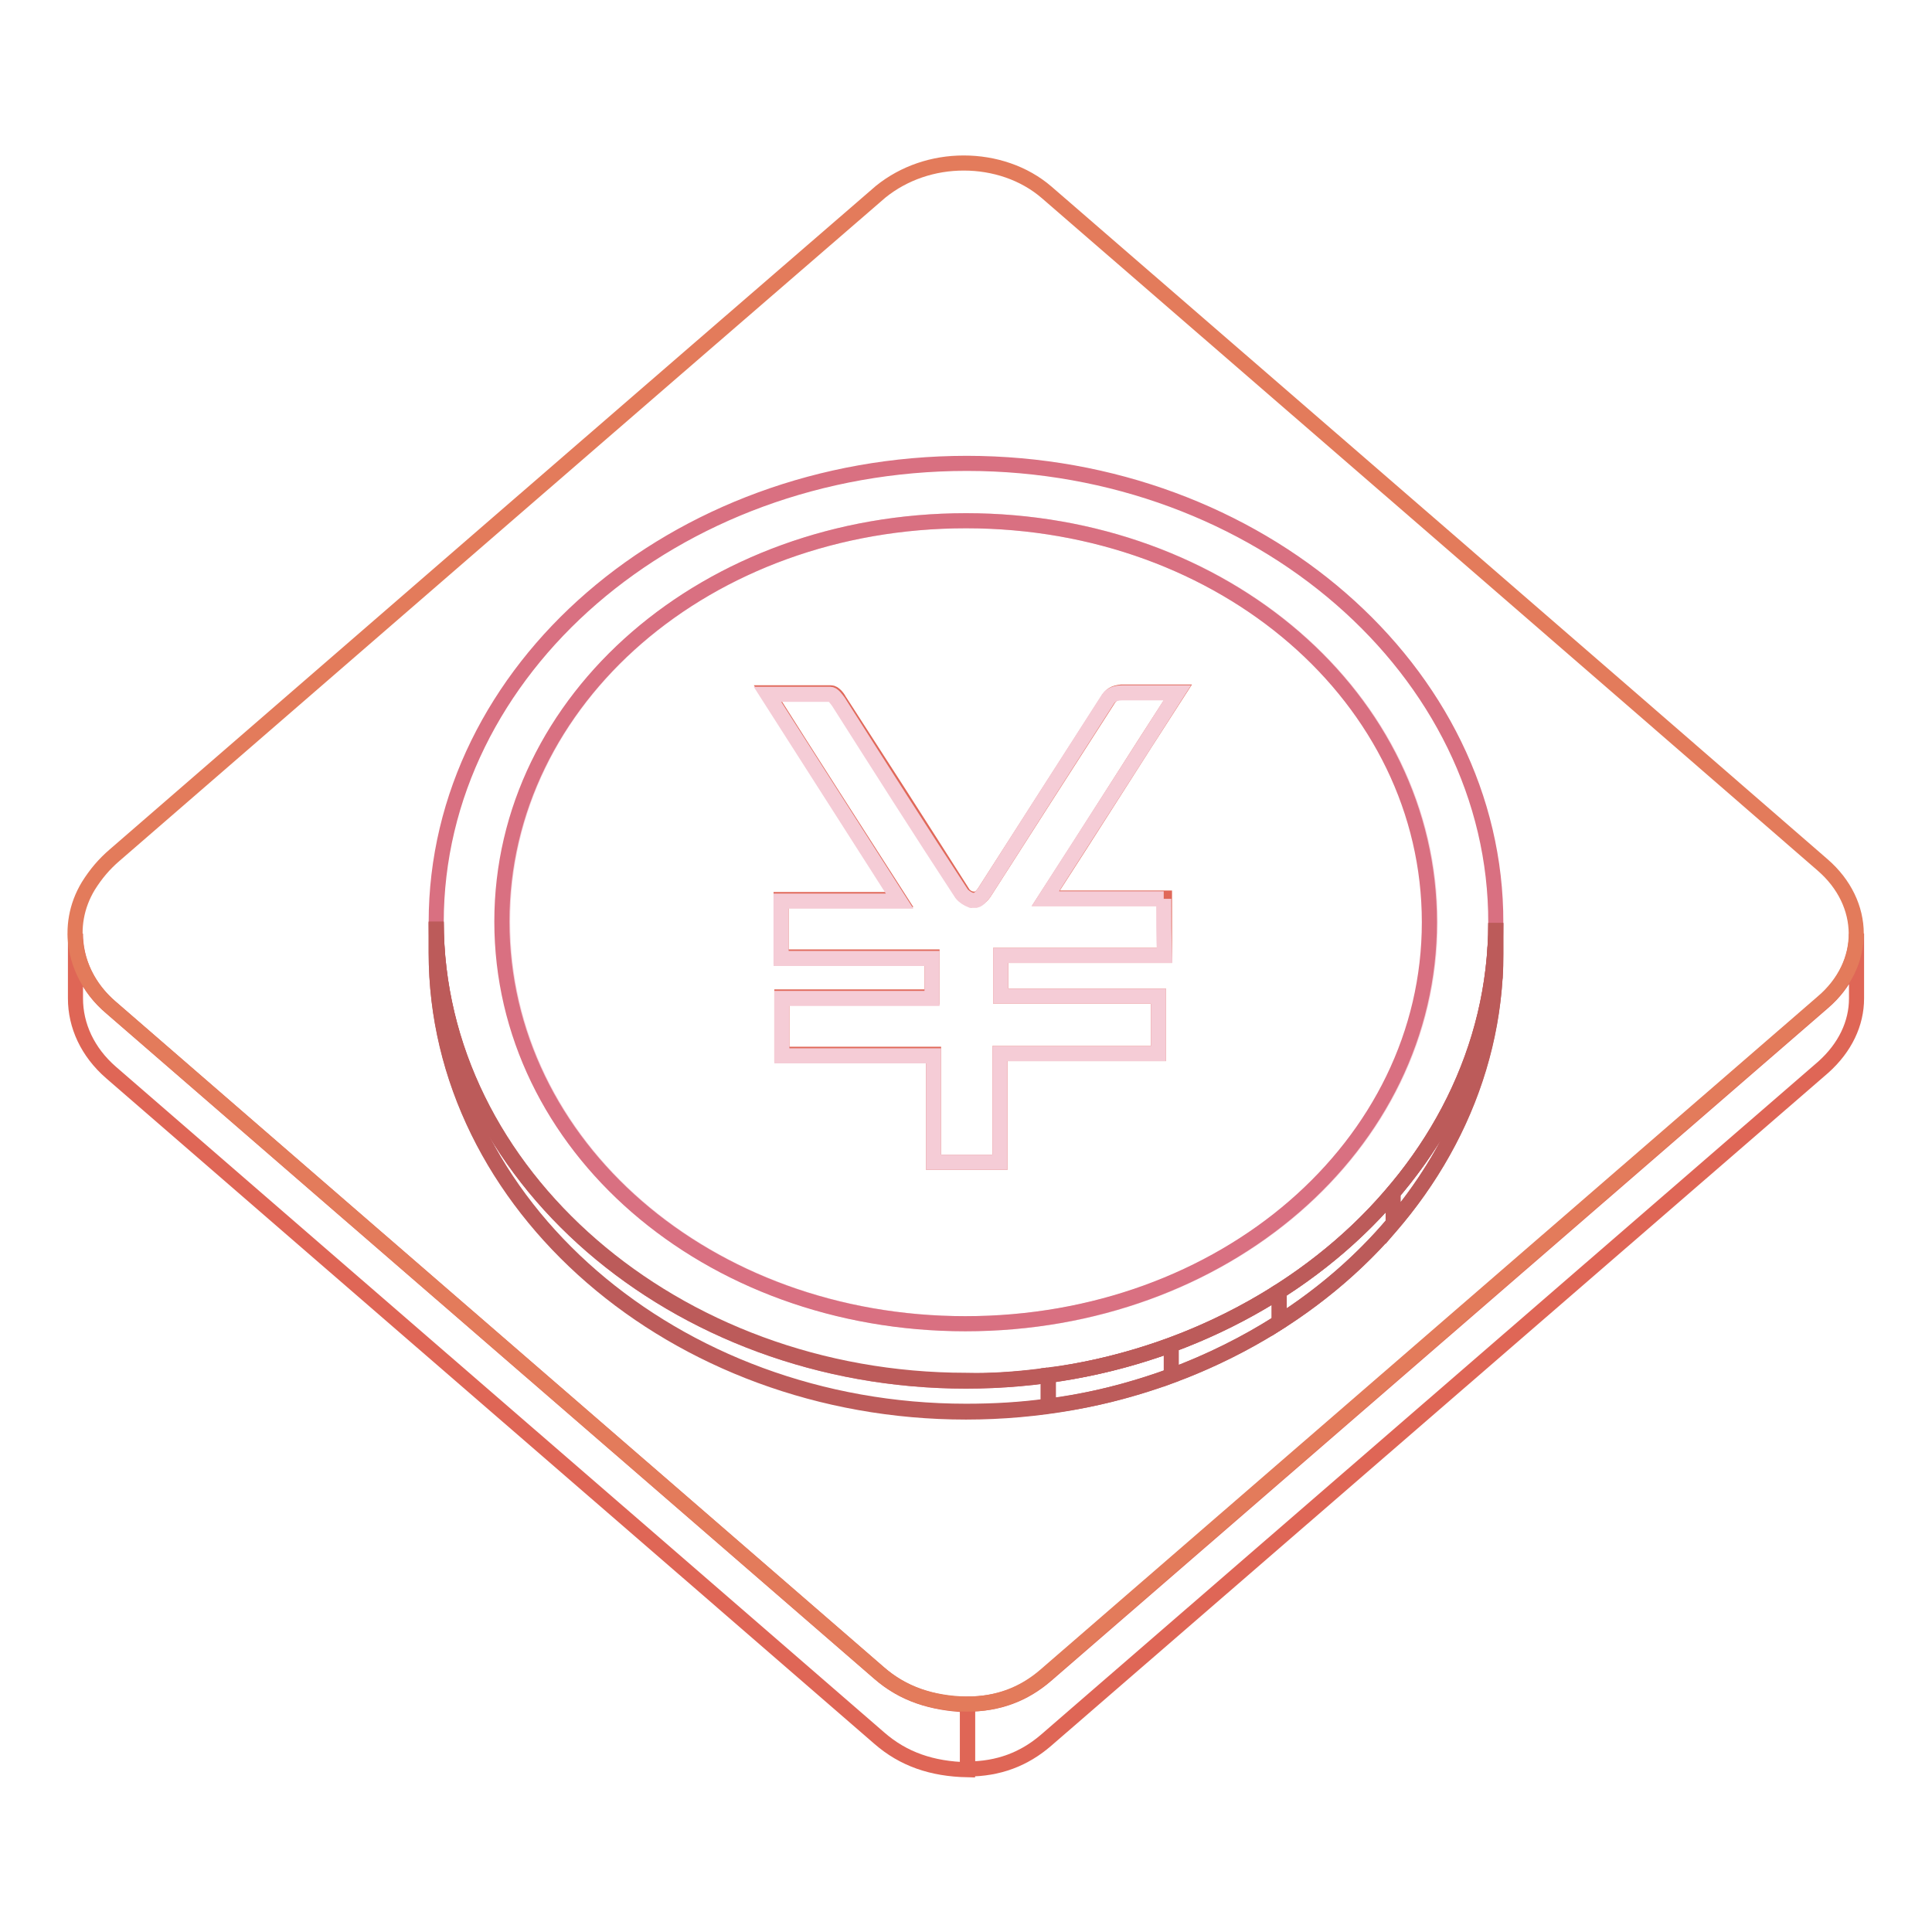
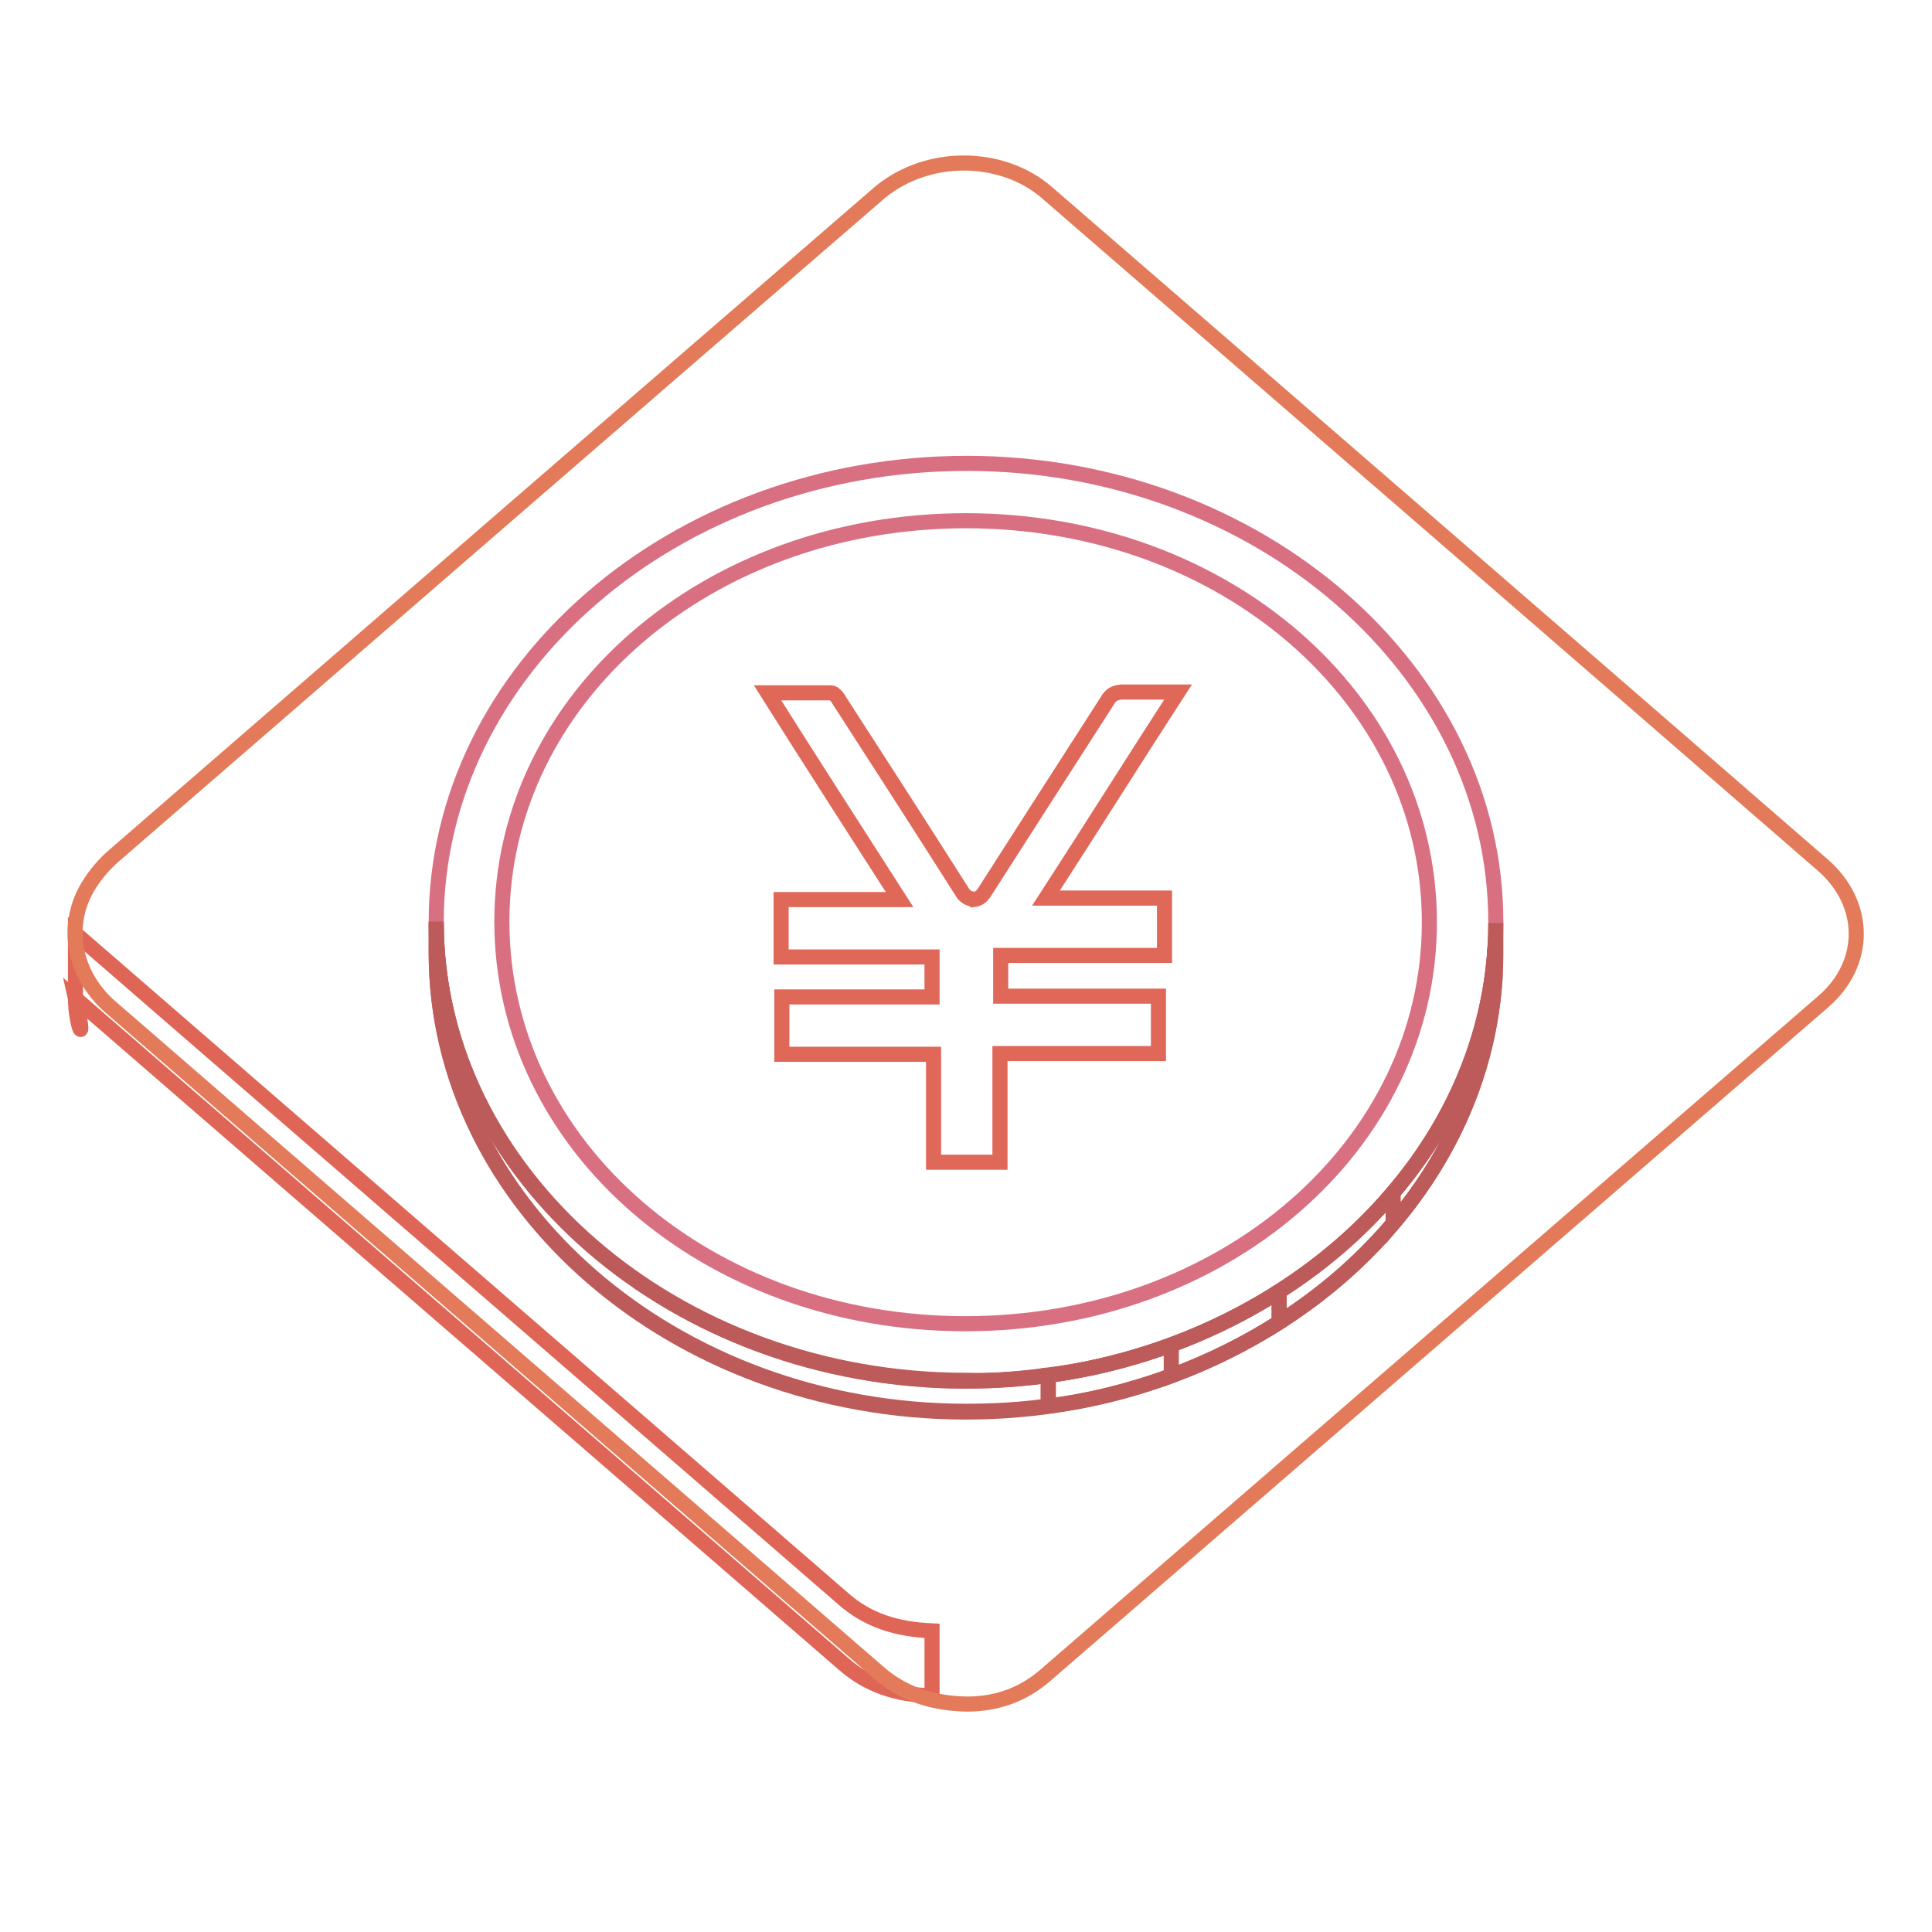
<svg xmlns="http://www.w3.org/2000/svg" version="1.1" x="0px" y="0px" viewBox="0 0 256 256" enable-background="new 0 0 256 256" xml:space="preserve">
  <g>
-     <path stroke-width="2" fill-opacity="0" stroke="#df6656" d="M246,123.7v8.6c0,3.3-1.5,6.5-4.4,9.1c-34.3,29.7-68.7,59.5-103,89.2c-2.9,2.5-6.3,3.8-10.4,3.8v-8.6 c4.1,0,7.5-1.3,10.4-3.8c34.3-29.7,68.7-59.5,103-89.2C244.5,130.3,246,127,246,123.7z" />
-     <path stroke-width="2" fill-opacity="0" stroke="#df6656" d="M10,132.3v-0.9V131v-0.9v-0.9v-0.4V128v-0.9v-0.4v-0.9V125v-0.4v-0.9c0,3.6,1.6,7.2,4.7,9.8 c33.9,29.4,67.9,58.8,101.8,88.2c3.2,2.8,7,4,11.7,4.2v8.6c-4.7-0.1-8.5-1.4-11.7-4.2c-33.9-29.4-67.9-58.8-101.8-88.2 C11.6,139.4,10,135.9,10,132.3z" />
+     <path stroke-width="2" fill-opacity="0" stroke="#df6656" d="M10,132.3v-0.9V131v-0.9v-0.9v-0.4V128v-0.9v-0.4v-0.9V125v-0.4v-0.9c33.9,29.4,67.9,58.8,101.8,88.2c3.2,2.8,7,4,11.7,4.2v8.6c-4.7-0.1-8.5-1.4-11.7-4.2c-33.9-29.4-67.9-58.8-101.8-88.2 C11.6,139.4,10,135.9,10,132.3z" />
    <path stroke-width="2" fill-opacity="0" stroke="#e37b5b" d="M127.7,21.6c4,0,8,1.3,11,3.9c34.3,29.7,68.6,59.4,102.8,89.1c5.9,5.1,6,13.1,0,18.2 c-34.3,29.7-68.7,59.5-103,89.2c-2.9,2.5-6.3,3.8-10.4,3.8c-4.7-0.1-8.5-1.4-11.7-4.2c-33.9-29.4-67.9-58.8-101.8-88.2 c-4.8-4.2-6.1-10.7-2.9-16c1-1.6,2.1-2.9,3.5-4.1c33.8-29.3,67.6-58.6,101.5-87.9C119.8,22.9,123.7,21.6,127.7,21.6z" />
    <path stroke-width="2" fill-opacity="0" stroke="#e06859" d="M148.6,91.7c0.7,0,1.2,0,1.7,0c0.5,0,0.9,0,1.4,0c0.7,0,1.2,0,1.7,0c0.9,0,1.8,0,2.7,0 c-5.9,9.1-11.6,18.2-17.5,27.3h15.7v7.6h-21.7v5.4h20.9v7.6h-21V154h-8.8v-14.3h-20.1v-7.6h19.9v-5.3h-20v-7.6h15.7 c-5.9-9.2-11.7-18.2-17.5-27.4c0.8,0,1.6,0,2.4,0c0.6,0,1.1,0,1.7,0c0.9,0,1.5,0,2.2,0c0.7,0,1.4,0,2.1,0c0.4,0,0.9,0.6,1.1,1 c5.5,8.5,10.9,16.9,16.3,25.4c0.2,0.4,0.7,0.8,1.2,0.9c0.1,0,0.2,0,0.3,0.1c0.8-0.1,1.1-0.5,1.4-0.9c5.5-8.6,10.9-17,16.3-25.4 C147.2,92,147.7,91.8,148.6,91.7z" />
-     <path stroke-width="2" fill-opacity="0" stroke="#f5ccd6" d="M128,69c34.3,0,61.5,23.6,61.5,53.2c0,29.6-27.3,53.2-61.5,53.2c-34.2,0-61.4-23.6-61.4-53.3 C66.6,92.5,93.8,69,128,69L128,69z M154.2,119.1h-15.7c5.9-9.2,11.7-18.2,17.5-27.3c-0.9,0-1.8,0-2.7,0c-0.5,0-1,0-1.4,0 c-0.7,0-1.2,0-1.6,0c-0.5,0-1,0-1.5,0c-1.1,0-1.7,0.3-2.1,1c-5.5,8.6-10.9,17-16.3,25.5c-0.4,0.5-0.7,0.9-1.1,1c-0.5,0-0.5,0-0.6,0 c-0.5-0.2-1-0.5-1.3-0.9c-5.5-8.4-10.9-16.9-16.3-25.4c-0.3-0.4-0.7-1-1.1-1c-0.7,0-1.4,0-2.1,0c-0.7,0-1.3,0-2,0 c-0.7,0-1.3,0-1.8,0c-0.8,0-1.6,0-2.4,0c5.9,9.2,11.6,18.2,17.5,27.4h-15.7v7.6h20v5.3h-19.9v7.6h20.1V154h8.8v-14.4h21V132h-20.9 v-5.4h21.7C154.2,124.1,154.2,121.7,154.2,119.1" />
    <path stroke-width="2" fill-opacity="0" stroke="#d97081" d="M128.1,61.4c38.6,0,70.2,27.5,70.1,60.9c0,33.3-31.7,60.7-70.2,60.7c-38.6,0-70.2-27.4-70.2-60.8 C57.8,88.7,89.4,61.4,128.1,61.4L128.1,61.4z M127.9,175.4c34.2,0,61.5-23.6,61.5-53.2c0-29.6-27.2-53.2-61.4-53.2 c-34.3,0-61.5,23.6-61.5,53.1C66.5,151.8,93.7,175.4,127.9,175.4" />
    <path stroke-width="2" fill-opacity="0" stroke="#bc5b5a" d="M198.2,122.3v4.1c0,33.3-31.7,60.7-70.2,60.7c-38.6,0-70.2-27.4-70.2-60.8v-4.1c0,33.4,31.6,60.8,70.2,60.8 C166.5,183,198.2,155.6,198.2,122.3L198.2,122.3z" />
-     <path stroke-width="2" fill-opacity="0" stroke="#bc5b5a" d="M198.2,122.3v4.1c0,1.1,0,2.1-0.1,3.2v-4.1C198.2,124.4,198.2,123.4,198.2,122.3" />
    <path stroke-width="2" fill-opacity="0" stroke="#bc5b5a" d="M198.1,125.5v4.1c-0.8,12.1-5.7,23.3-13.5,32.5V158C192.5,148.8,197.4,137.6,198.1,125.5 M184.6,158v4.1 c-4.2,5-9.3,9.4-15.1,13.1v-4.1C175.3,167.4,180.4,163,184.6,158" />
    <path stroke-width="2" fill-opacity="0" stroke="#bc5b5a" d="M169.5,171.1v4.1c-4.4,2.8-9.2,5.2-14.3,7.1v-4.1C160.3,176.3,165.1,173.9,169.5,171.1 M155.2,178.2v4.1 c-5.2,1.9-10.6,3.3-16.3,4v-4.1C144.6,181.5,150,180.1,155.2,178.2" />
    <path stroke-width="2" fill-opacity="0" stroke="#bc5b5a" d="M138.9,182.2v4.1c-3.6,0.5-7.2,0.7-10.9,0.7c-38.6,0-70.2-27.4-70.2-60.8v-4.1c0,33.4,31.6,60.8,70.2,60.8 C131.6,183,135.3,182.7,138.9,182.2" />
  </g>
</svg>